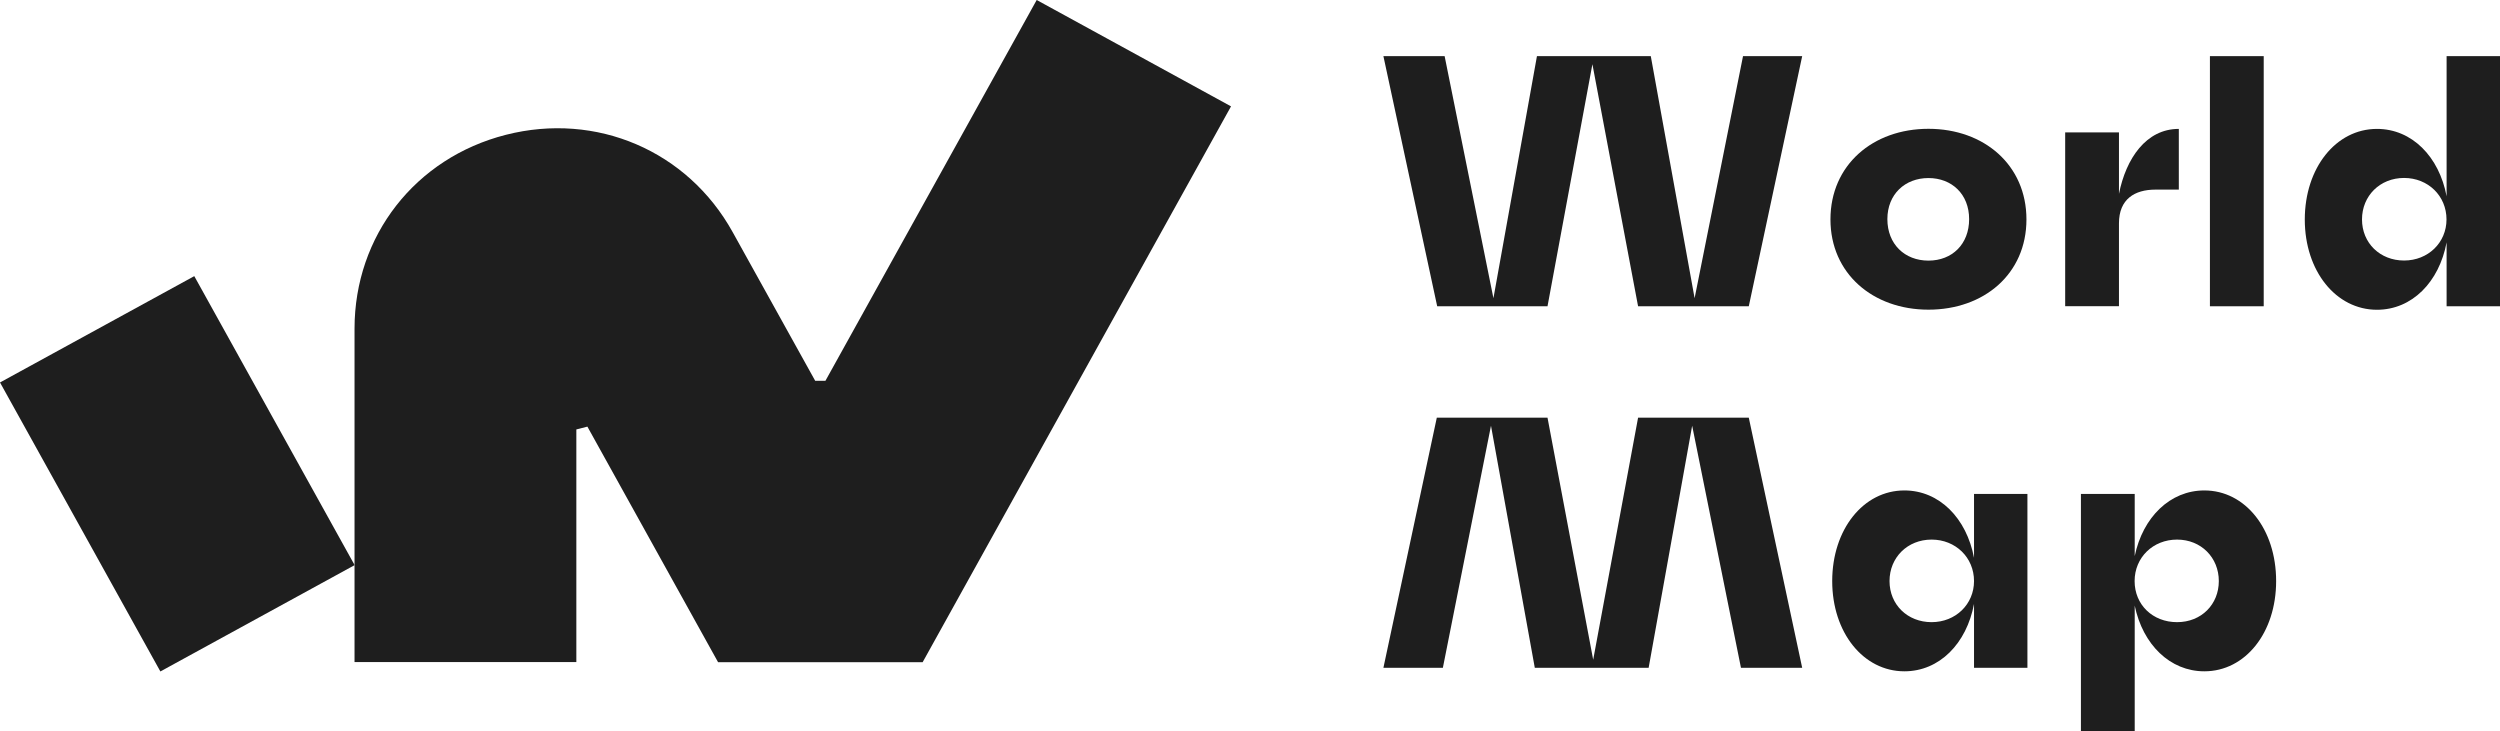
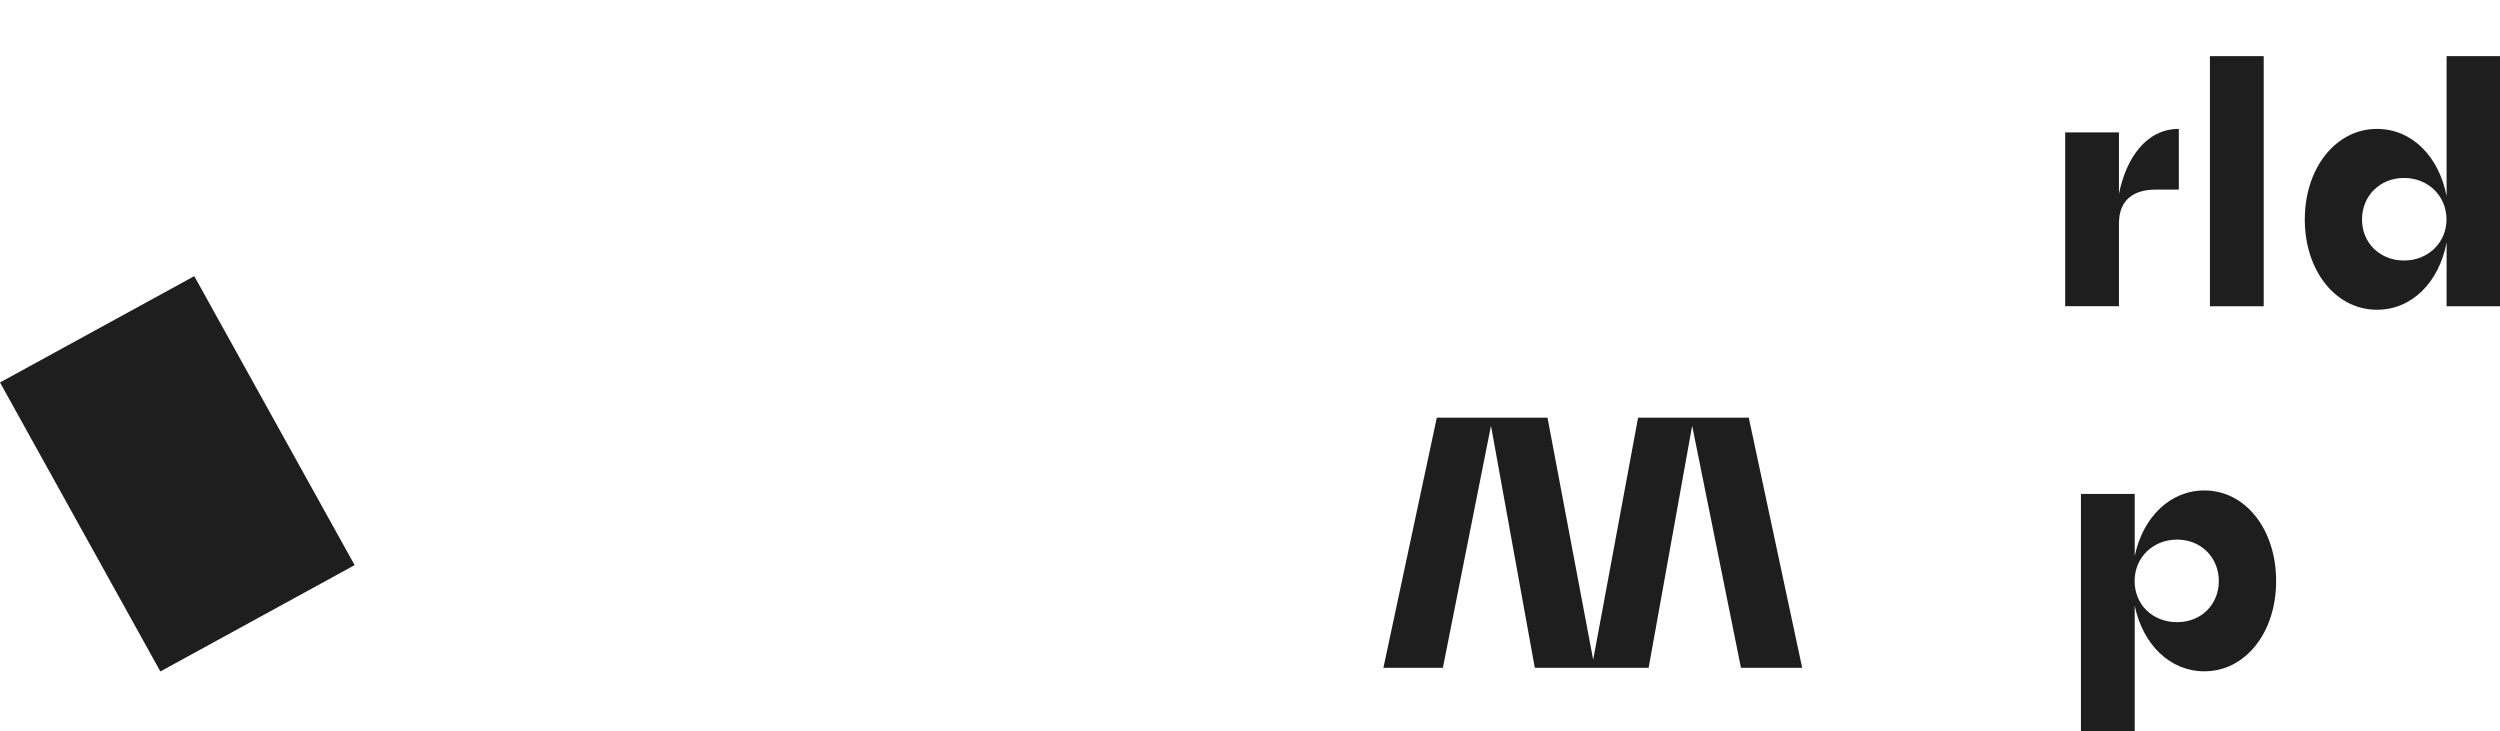
<svg xmlns="http://www.w3.org/2000/svg" viewBox="0 0 554 162" fill="none">
  <path d="M43.051 61.191L0.002 84.755L35.537 148.795L78.586 125.231L43.051 61.191Z" fill="#1e1e1e" />
-   <path d="M127.718 95.164C129.018 94.841 128.866 94.862 130.167 94.54L159.122 146.738H204.461L272.795 23.57L229.732 0L182.918 84.379H180.643L162.351 51.424C152.36 33.407 132.161 24.754 112.092 29.877C92.023 35 78.564 52.264 78.564 72.842V146.717H127.718V95.142V95.164Z" fill="#1e1e1e" />
-   <path d="M399.365 12.441L387.531 67.869H362.998L352.877 14.228L342.929 67.869H318.482L306.562 12.441H320.129L330.944 66.083L340.588 12.441H365.815L375.525 66.083L386.253 12.441H399.343H399.365Z" fill="#1e1e1e" />
-   <path d="M405.628 48.626C405.628 36.55 415.034 28.543 427.344 28.543C439.654 28.543 449.06 36.55 449.06 48.626C449.06 60.702 439.654 68.623 427.344 68.623C415.034 68.623 405.628 60.616 405.628 48.626ZM436.36 48.562C436.36 43.029 432.524 39.456 427.344 39.456C422.164 39.456 418.242 43.029 418.242 48.562C418.242 54.094 422.078 57.753 427.344 57.753C432.611 57.753 436.36 54.094 436.36 48.562Z" fill="#1e1e1e" />
  <path d="M482.827 28.543V42.018H477.647C473.03 42.018 469.563 44.127 469.563 49.487V67.848H457.643V29.339H469.563V42.965C471.123 35.108 475.588 28.564 482.805 28.564L482.827 28.543Z" fill="#1e1e1e" />
  <path d="M489.719 12.441H501.639V67.869H489.719V12.441Z" fill="#1e1e1e" />
  <path d="M554 12.441V67.869H542.167V53.706C540.52 62.509 534.495 68.644 526.736 68.644C517.655 68.644 510.741 60.077 510.741 48.647C510.741 37.217 517.633 28.564 526.736 28.564C534.495 28.564 540.52 34.72 542.167 43.502V12.441H554ZM542.145 48.626C542.145 43.416 538.071 39.434 532.739 39.434C527.408 39.434 523.42 43.395 523.42 48.626C523.42 53.856 527.408 57.731 532.739 57.731C538.071 57.731 542.145 53.77 542.145 48.626Z" fill="#1e1e1e" />
  <path d="M399.365 147.987H385.798L374.983 94.346L365.338 147.987H340.111L330.402 94.346L319.739 147.987H306.562L318.395 92.56H342.929L353.05 146.201L362.998 92.56H387.531L399.365 147.987Z" fill="#1e1e1e" />
-   <path d="M449.277 109.457V147.987H437.444V133.823C435.796 142.627 429.771 148.762 422.013 148.762C412.932 148.762 406.018 140.195 406.018 128.765C406.018 117.335 412.91 108.682 422.013 108.682C429.771 108.682 435.796 114.838 437.444 123.62V109.457H449.277ZM437.444 128.765C437.444 123.556 433.369 119.573 428.038 119.573C422.706 119.573 418.718 123.534 418.718 128.765C418.718 133.995 422.706 137.87 428.038 137.87C433.369 137.87 437.444 133.909 437.444 128.765Z" fill="#1e1e1e" />
  <path d="M504.391 128.765C504.391 140.216 497.564 148.762 488.483 148.762C480.876 148.762 474.851 142.842 473.052 134.211V162H461.132V109.457H473.052V123.233C474.851 114.601 480.898 108.682 488.483 108.682C497.564 108.682 504.391 117.249 504.391 128.765ZM491.691 128.765C491.691 123.556 487.768 119.573 482.436 119.573C477.105 119.573 473.03 123.534 473.03 128.765C473.03 133.995 477.018 137.87 482.436 137.87C487.855 137.87 491.691 133.909 491.691 128.765Z" fill="#1e1e1e" />
</svg>